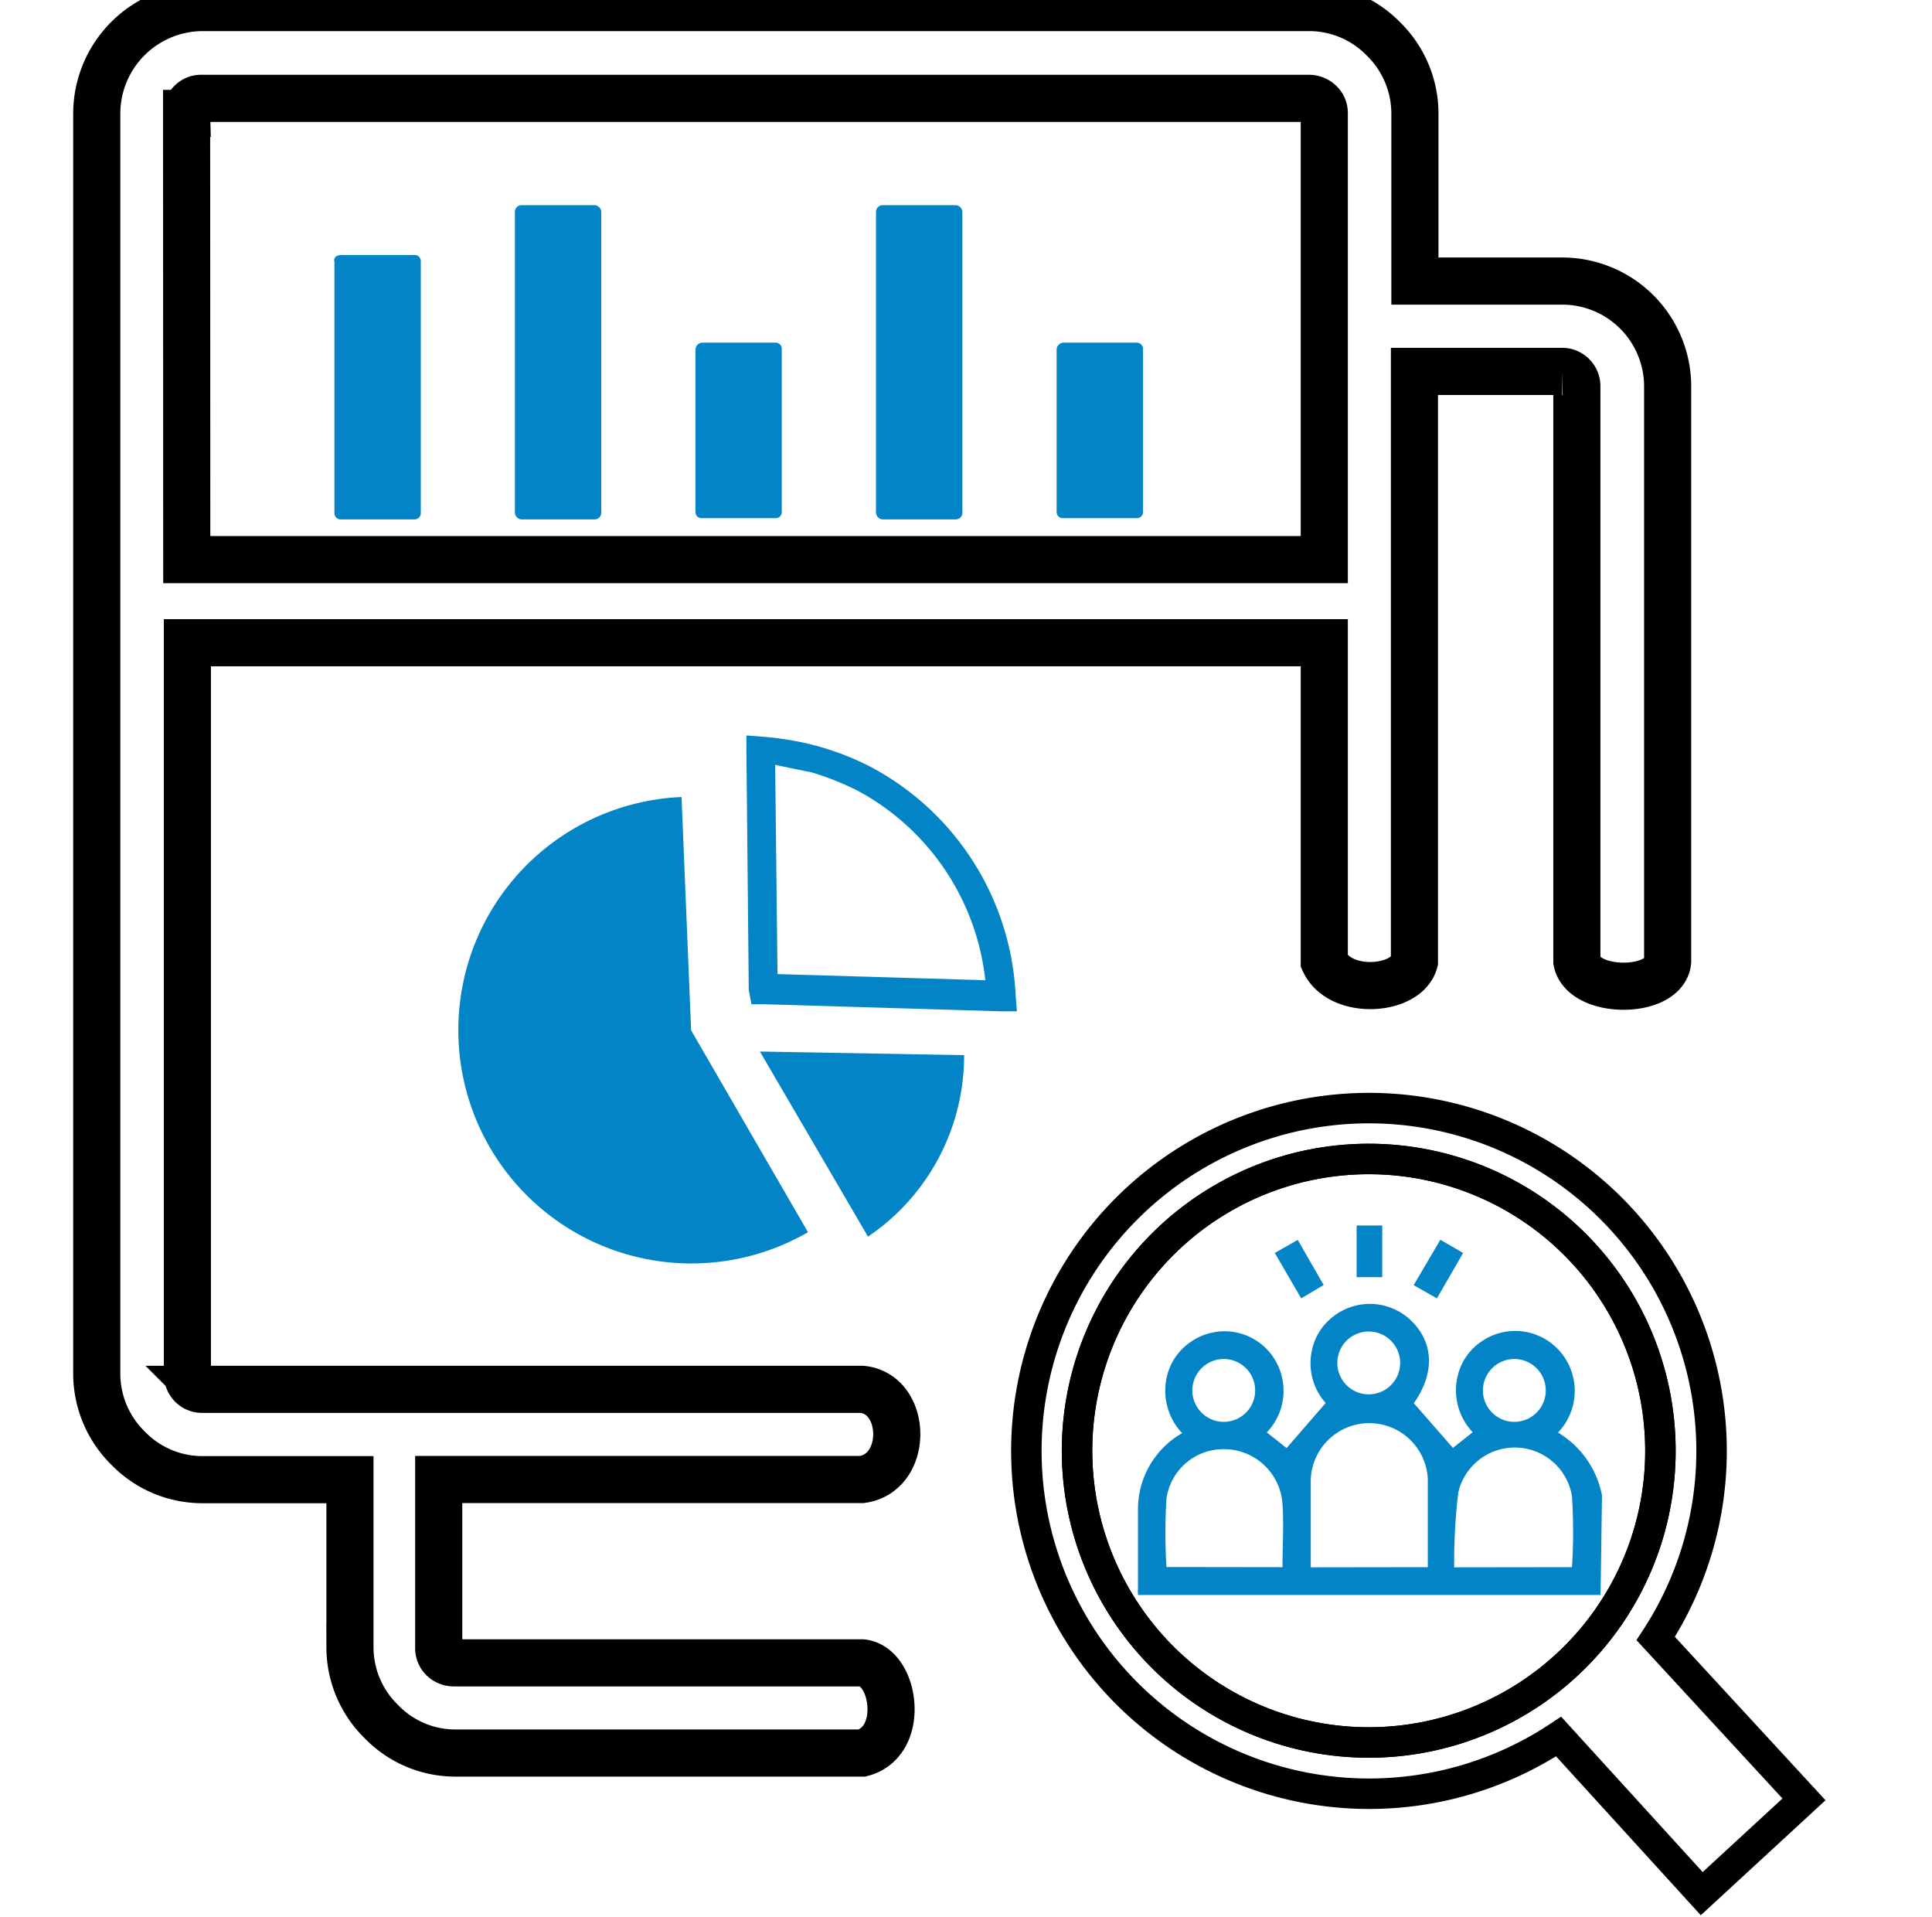
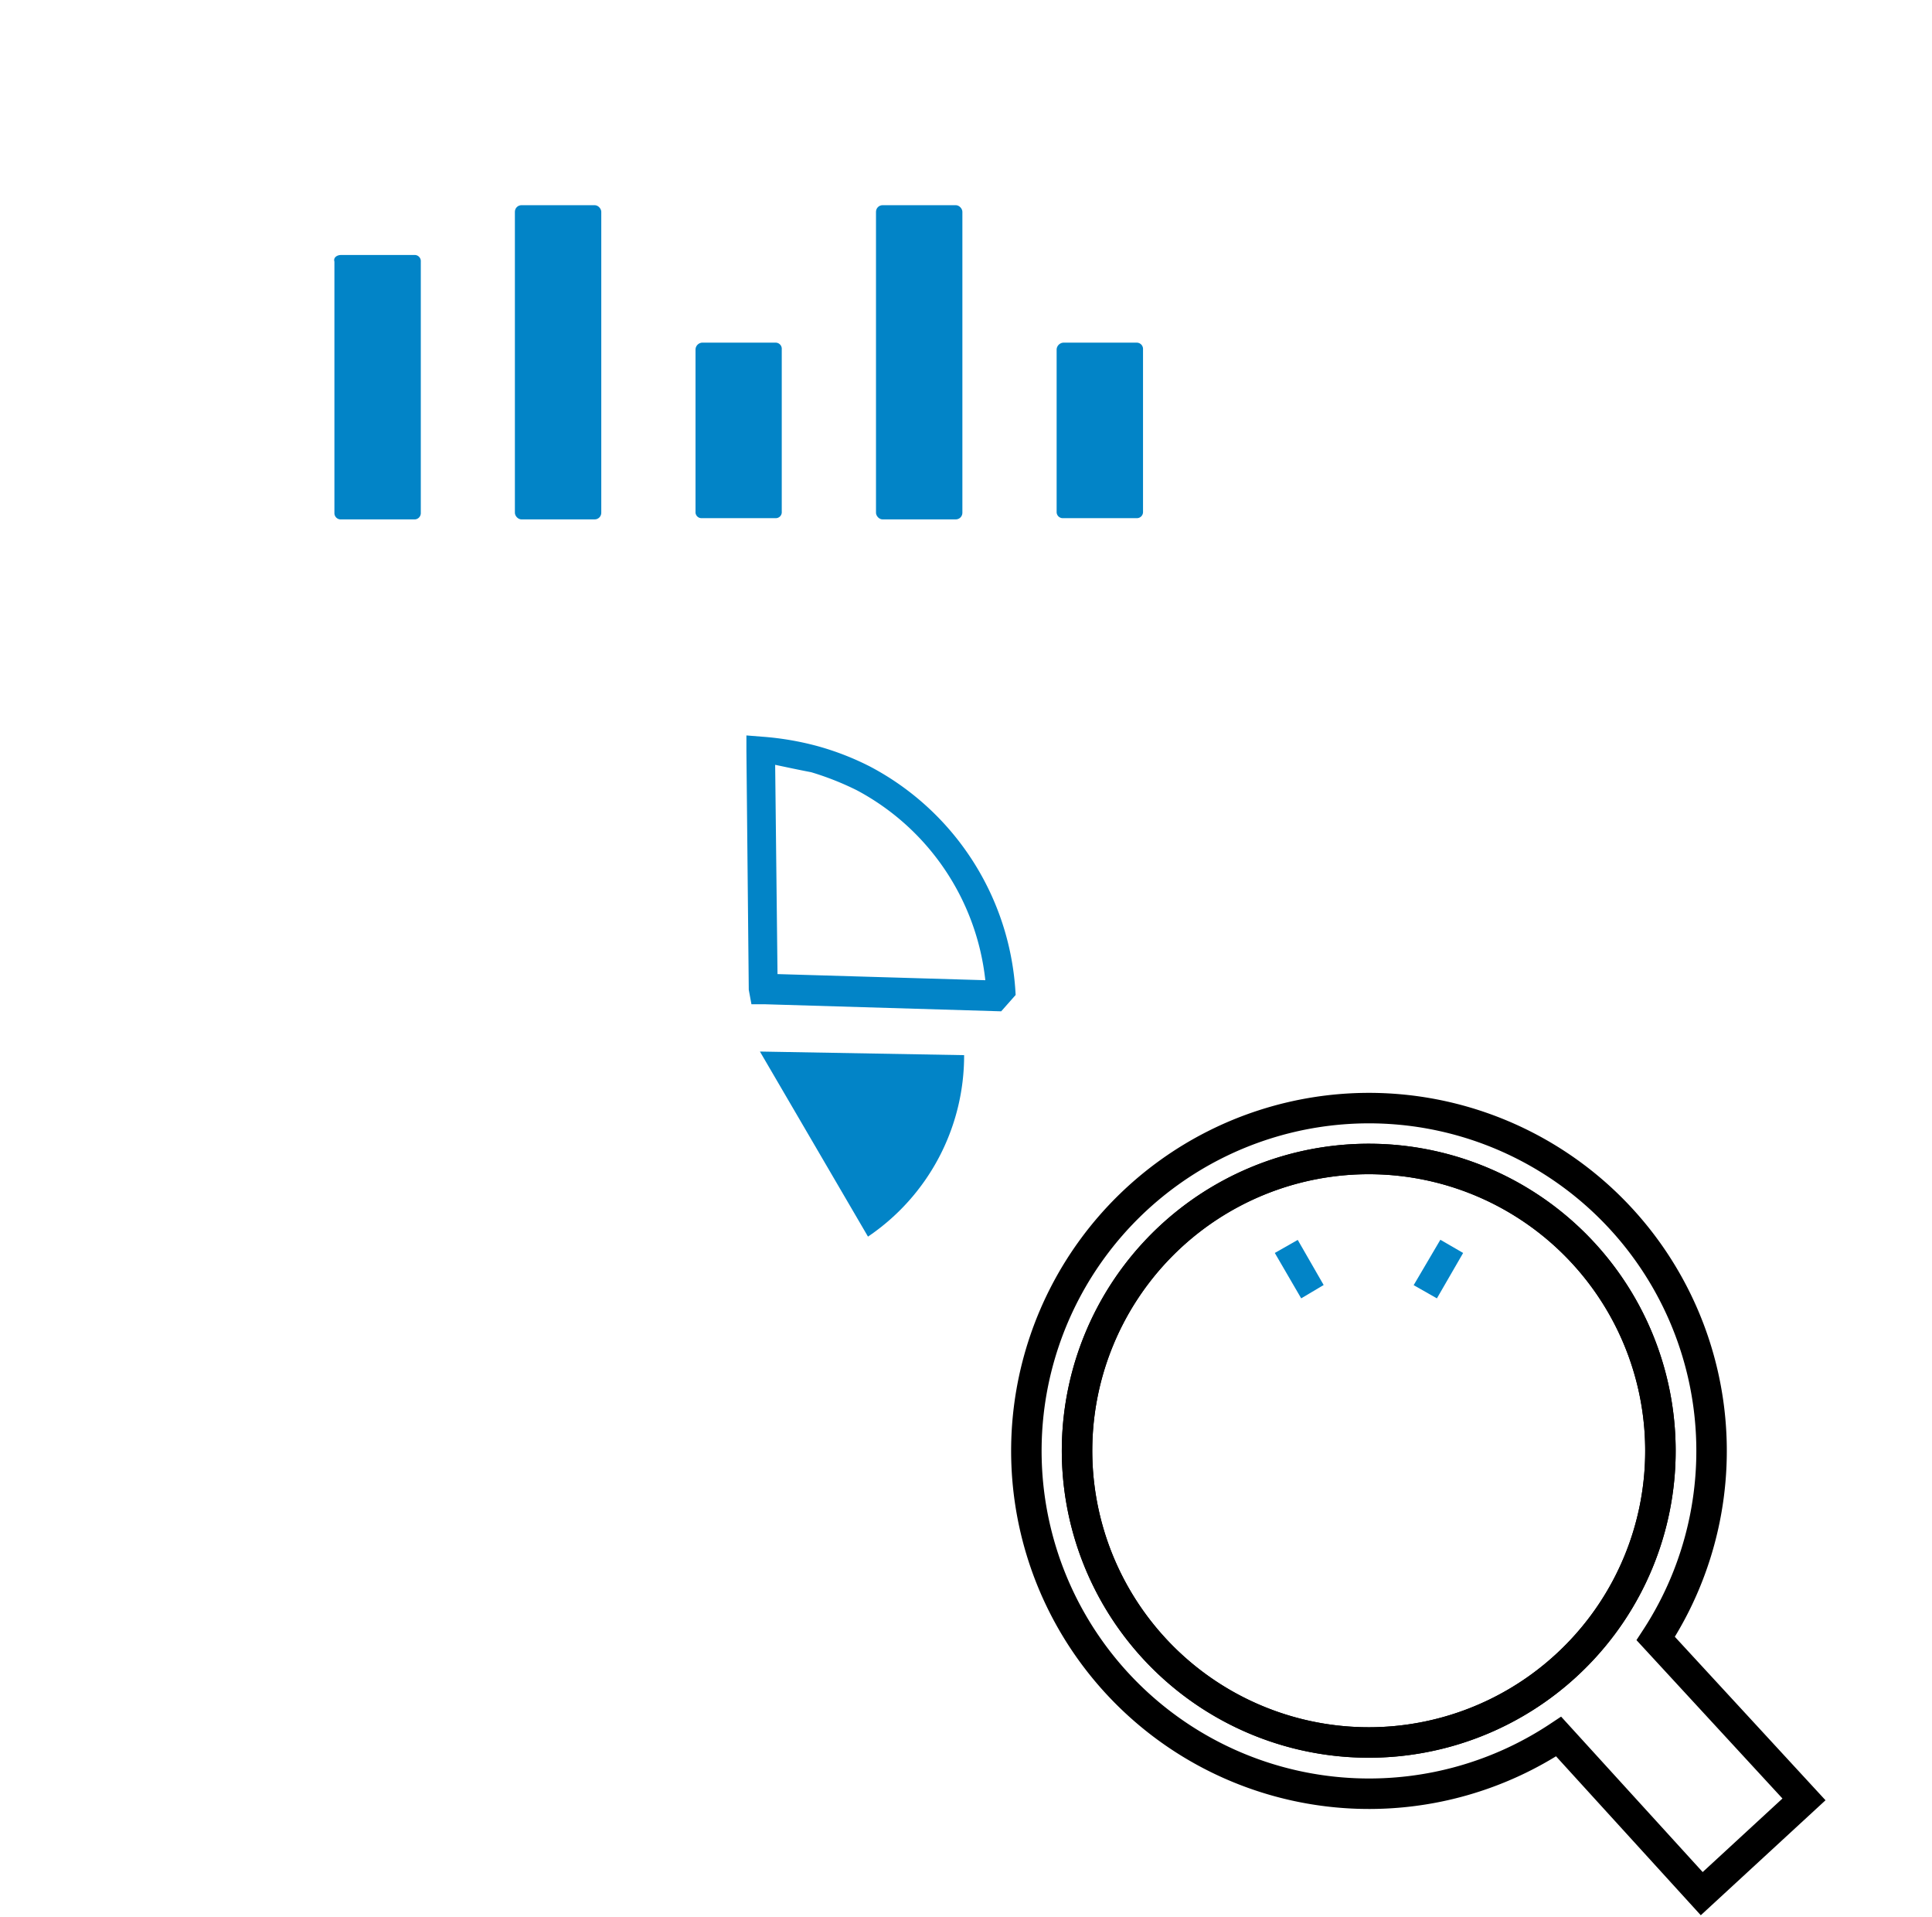
<svg xmlns="http://www.w3.org/2000/svg" id="Layer_1" data-name="Layer 1" viewBox="0 0 123 122">
  <defs>
    <style>.cls-1{fill:#0284c7;}.cls-2,.cls-3,.cls-4{fill:none;}.cls-3,.cls-4{stroke:#000;stroke-miterlimit:10;}.cls-3{stroke-width:1.94px;}.cls-4{stroke-width:3px;}</style>
  </defs>
-   <path class="cls-1" d="M101.9,101.52H72.81l-.36,0a4.87,4.87,0,0,1,0-.51c0-1.62,0-3.24,0-4.85a5.57,5.57,0,0,1,2.81-4.94,3.94,3.94,0,0,1-.93-3.76,3.67,3.67,0,0,1,1.51-2.07,3.75,3.75,0,0,1,4.89.57,3.82,3.82,0,0,1-.08,5.21l1.26,1,2.49-2.87a3.78,3.78,0,0,1-.9-3.23,3.61,3.61,0,0,1,1.35-2.25,3.78,3.78,0,0,1,4.93.18c1.52,1.42,1.58,3.41.23,5.31l2.49,2.85,1.26-1a3.87,3.87,0,0,1-.94-3.65,3.63,3.63,0,0,1,1.52-2.14,3.77,3.77,0,0,1,4.85.51,3.83,3.83,0,0,1,0,5.3,6,6,0,0,1,2.8,4Zm-11-1.77c0-1.93,0-3.78,0-5.63a3.73,3.73,0,0,0-7.45,0c0,1.63,0,3.27,0,4.91v.73Zm-9.25,0c0-1.4.09-2.73,0-4A3.73,3.73,0,0,0,78,92.24a3.66,3.66,0,0,0-3.74,3.17,36.7,36.7,0,0,0,0,4.33Zm18.43,0a35.62,35.62,0,0,0,0-4.51A3.69,3.69,0,0,0,92.84,95a37.26,37.26,0,0,0-.26,4.76ZM77.91,90.5a2,2,0,0,0,0-4,2,2,0,1,0,0,4Zm18.5,0a2,2,0,1,0,0-4,2,2,0,0,0,0,4ZM85.14,86.75a2,2,0,0,0,4,0,2,2,0,1,0-4,0Z" />
  <path class="cls-1" d="M81.16,79.75l1.46-.83,1.65,2.87-1.43.85Z" />
  <path class="cls-1" d="M91.7,78.91l1.45.84-1.67,2.89L90,81.8Z" />
-   <path class="cls-1" d="M86.37,78H88v3.29H86.37Z" />
  <path class="cls-2" d="M84.31,7.22A.9.9,0,0,0,84,6.54a1,1,0,0,0-.68-.28H12.84a.89.89,0,0,0-.68.28.93.93,0,0,0-.27.68v28.4H84.31ZM26.79,32.65a.4.4,0,0,1-.42.41H21.71a.4.4,0,0,1-.42-.41v-16c-.08-.26.17-.42.42-.42h4.66a.39.39,0,0,1,.42.41Zm11.49,0a.4.4,0,0,1-.42.41H33.19a.39.39,0,0,1-.41-.41V13.48a.4.4,0,0,1,.41-.42h4.67a.4.4,0,0,1,.42.42Zm11.49-.08a.38.38,0,0,1-.41.41H44.69a.38.38,0,0,1-.41-.41V22.23a.45.45,0,0,1,.41-.42h4.67a.39.39,0,0,1,.41.42Zm11.5.08a.39.39,0,0,1-.41.41H56.19a.4.4,0,0,1-.42-.41V13.48a.4.4,0,0,1,.42-.42h4.67a.39.39,0,0,1,.41.42Zm11.5-.08a.39.39,0,0,1-.42.41H67.69a.39.39,0,0,1-.42-.41V22.23a.46.46,0,0,1,.42-.42h4.66a.4.4,0,0,1,.42.42Z" />
  <path class="cls-2" d="M54.55,50.34a18.35,18.35,0,0,0-2.91-1.15c-.84-.16-1.53-.31-2.29-.47L49.5,62l13.23.39A15.61,15.61,0,0,0,54.55,50.34Z" />
  <path class="cls-2" d="M87.14,75.93a16.42,16.42,0,1,0,11.6,4.81A16.37,16.37,0,0,0,87.14,75.93Z" />
  <rect class="cls-1" x="55.77" y="13.06" width="5.5" height="20" rx="0.42" />
  <path class="cls-1" d="M72.35,21.81H67.69a.46.46,0,0,0-.42.42V32.57a.39.39,0,0,0,.42.41h4.66a.39.39,0,0,0,.42-.41V22.23A.4.4,0,0,0,72.35,21.81Z" />
  <rect class="cls-1" x="32.78" y="13.06" width="5.5" height="20" rx="0.42" />
  <path class="cls-1" d="M26.37,16.23H21.71c-.25,0-.5.16-.42.42v16a.4.4,0,0,0,.42.41h4.66a.4.4,0,0,0,.42-.41v-16A.39.39,0,0,0,26.37,16.23Z" />
  <path class="cls-1" d="M49.36,21.81H44.69a.45.45,0,0,0-.41.42V32.57a.38.38,0,0,0,.41.41h4.67a.38.38,0,0,0,.41-.41V22.23A.39.39,0,0,0,49.36,21.81Z" />
  <path class="cls-3" d="M105.41,104.29A21.82,21.82,0,0,0,87.14,70.53a21.82,21.82,0,1,0,12.09,40l9.11,10,6.51-6Z" />
-   <path class="cls-1" d="M64.66,63.33A17.4,17.4,0,0,0,55.41,48.8a17.68,17.68,0,0,0-3.29-1.29,18.69,18.69,0,0,0-3.6-.62l-1-.08v1L47.67,63l.17.92h.84l15.06.45h1ZM49.5,62l-.15-13.32c.76.16,1.45.31,2.29.47a18.35,18.35,0,0,1,2.91,1.15,15.61,15.61,0,0,1,8.18,12.09Z" />
-   <path class="cls-4" d="M54.88,94.17c3-.43,2.9-5.45,0-5.74h-42a.92.92,0,0,1-.68-.28,1,1,0,0,1-.27-.68V40.91H84.31V61.2c1,2.18,5.24,1.9,5.74,0V23.64h9.39a.92.92,0,0,1,.68.28.93.93,0,0,1,.27.68V61.19c.44,2.12,5.59,2.1,5.78,0V24.58a6.71,6.71,0,0,0-6.7-6.69H90.08V7.21a6.66,6.66,0,0,0-2-4.73,6.61,6.61,0,0,0-4.72-2H12.88a6.76,6.76,0,0,0-6.72,6.7V87.46a6.65,6.65,0,0,0,2,4.72,6.58,6.58,0,0,0,4.73,2h9.39v10.68a6.61,6.61,0,0,0,2,4.72,6.54,6.54,0,0,0,4.72,2H54.89c2.78-.74,2.1-5.51,0-5.74h-26a1,1,0,0,1-.68-.27.92.92,0,0,1-.28-.68V94.17Zm-43-86.95a.93.93,0,0,1,.27-.68.89.89,0,0,1,.68-.28H83.35a1,1,0,0,1,.68.28.9.9,0,0,1,.28.68v28.4H11.89Z" />
-   <path class="cls-1" d="M29.18,65.57A14.84,14.84,0,0,0,51.44,78.43L44,65.58l-.61-14.85A14.84,14.84,0,0,0,29.18,65.57Z" />
+   <path class="cls-1" d="M64.66,63.33A17.4,17.4,0,0,0,55.41,48.8a17.68,17.68,0,0,0-3.29-1.29,18.69,18.69,0,0,0-3.6-.62l-1-.08v1L47.67,63l.17.92h.84l15.06.45ZM49.5,62l-.15-13.32c.76.16,1.45.31,2.29.47a18.35,18.35,0,0,1,2.91,1.15,15.61,15.61,0,0,1,8.18,12.09Z" />
  <path class="cls-1" d="M55.26,78.71a13.9,13.9,0,0,0,6.12-11.55l-13-.23Z" />
  <path class="cls-3" d="M100.27,105.47a18.57,18.57,0,1,1,5.44-13.13A18.53,18.53,0,0,1,100.27,105.47Z" />
  <path class="cls-3" d="M100.27,105.47a18.57,18.57,0,1,1,5.44-13.13A18.53,18.53,0,0,1,100.27,105.47Z" />
</svg>